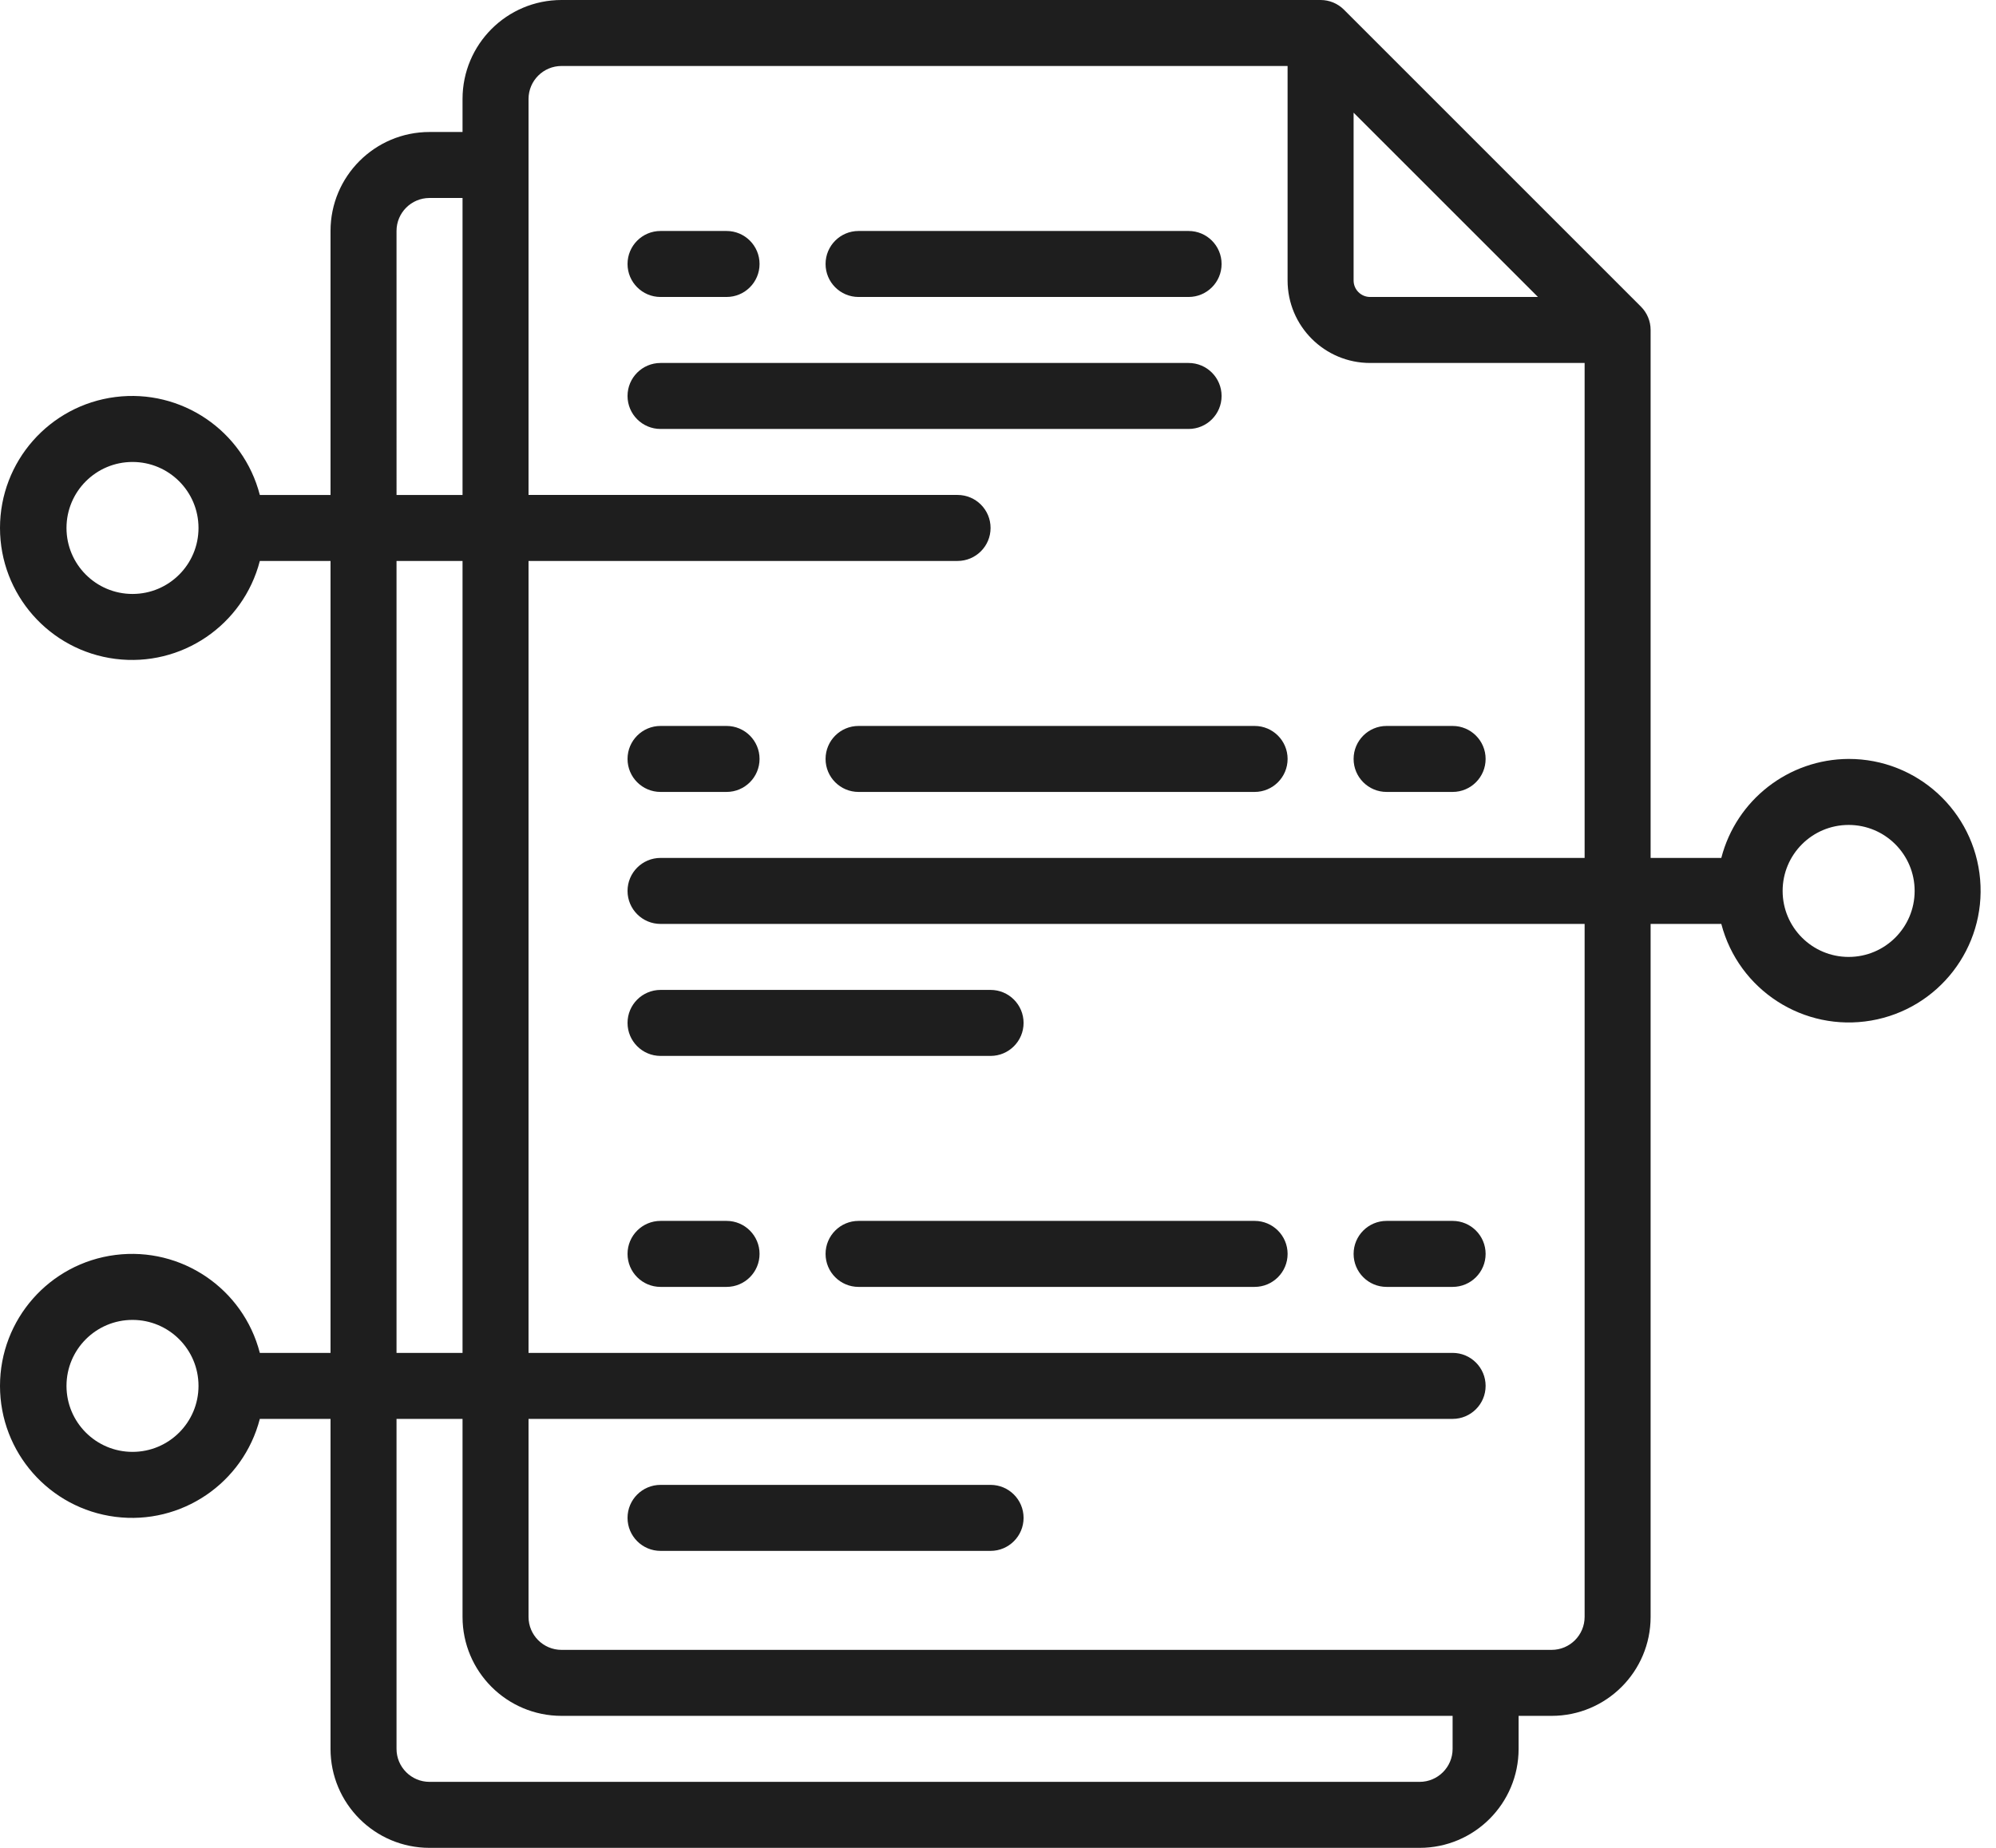
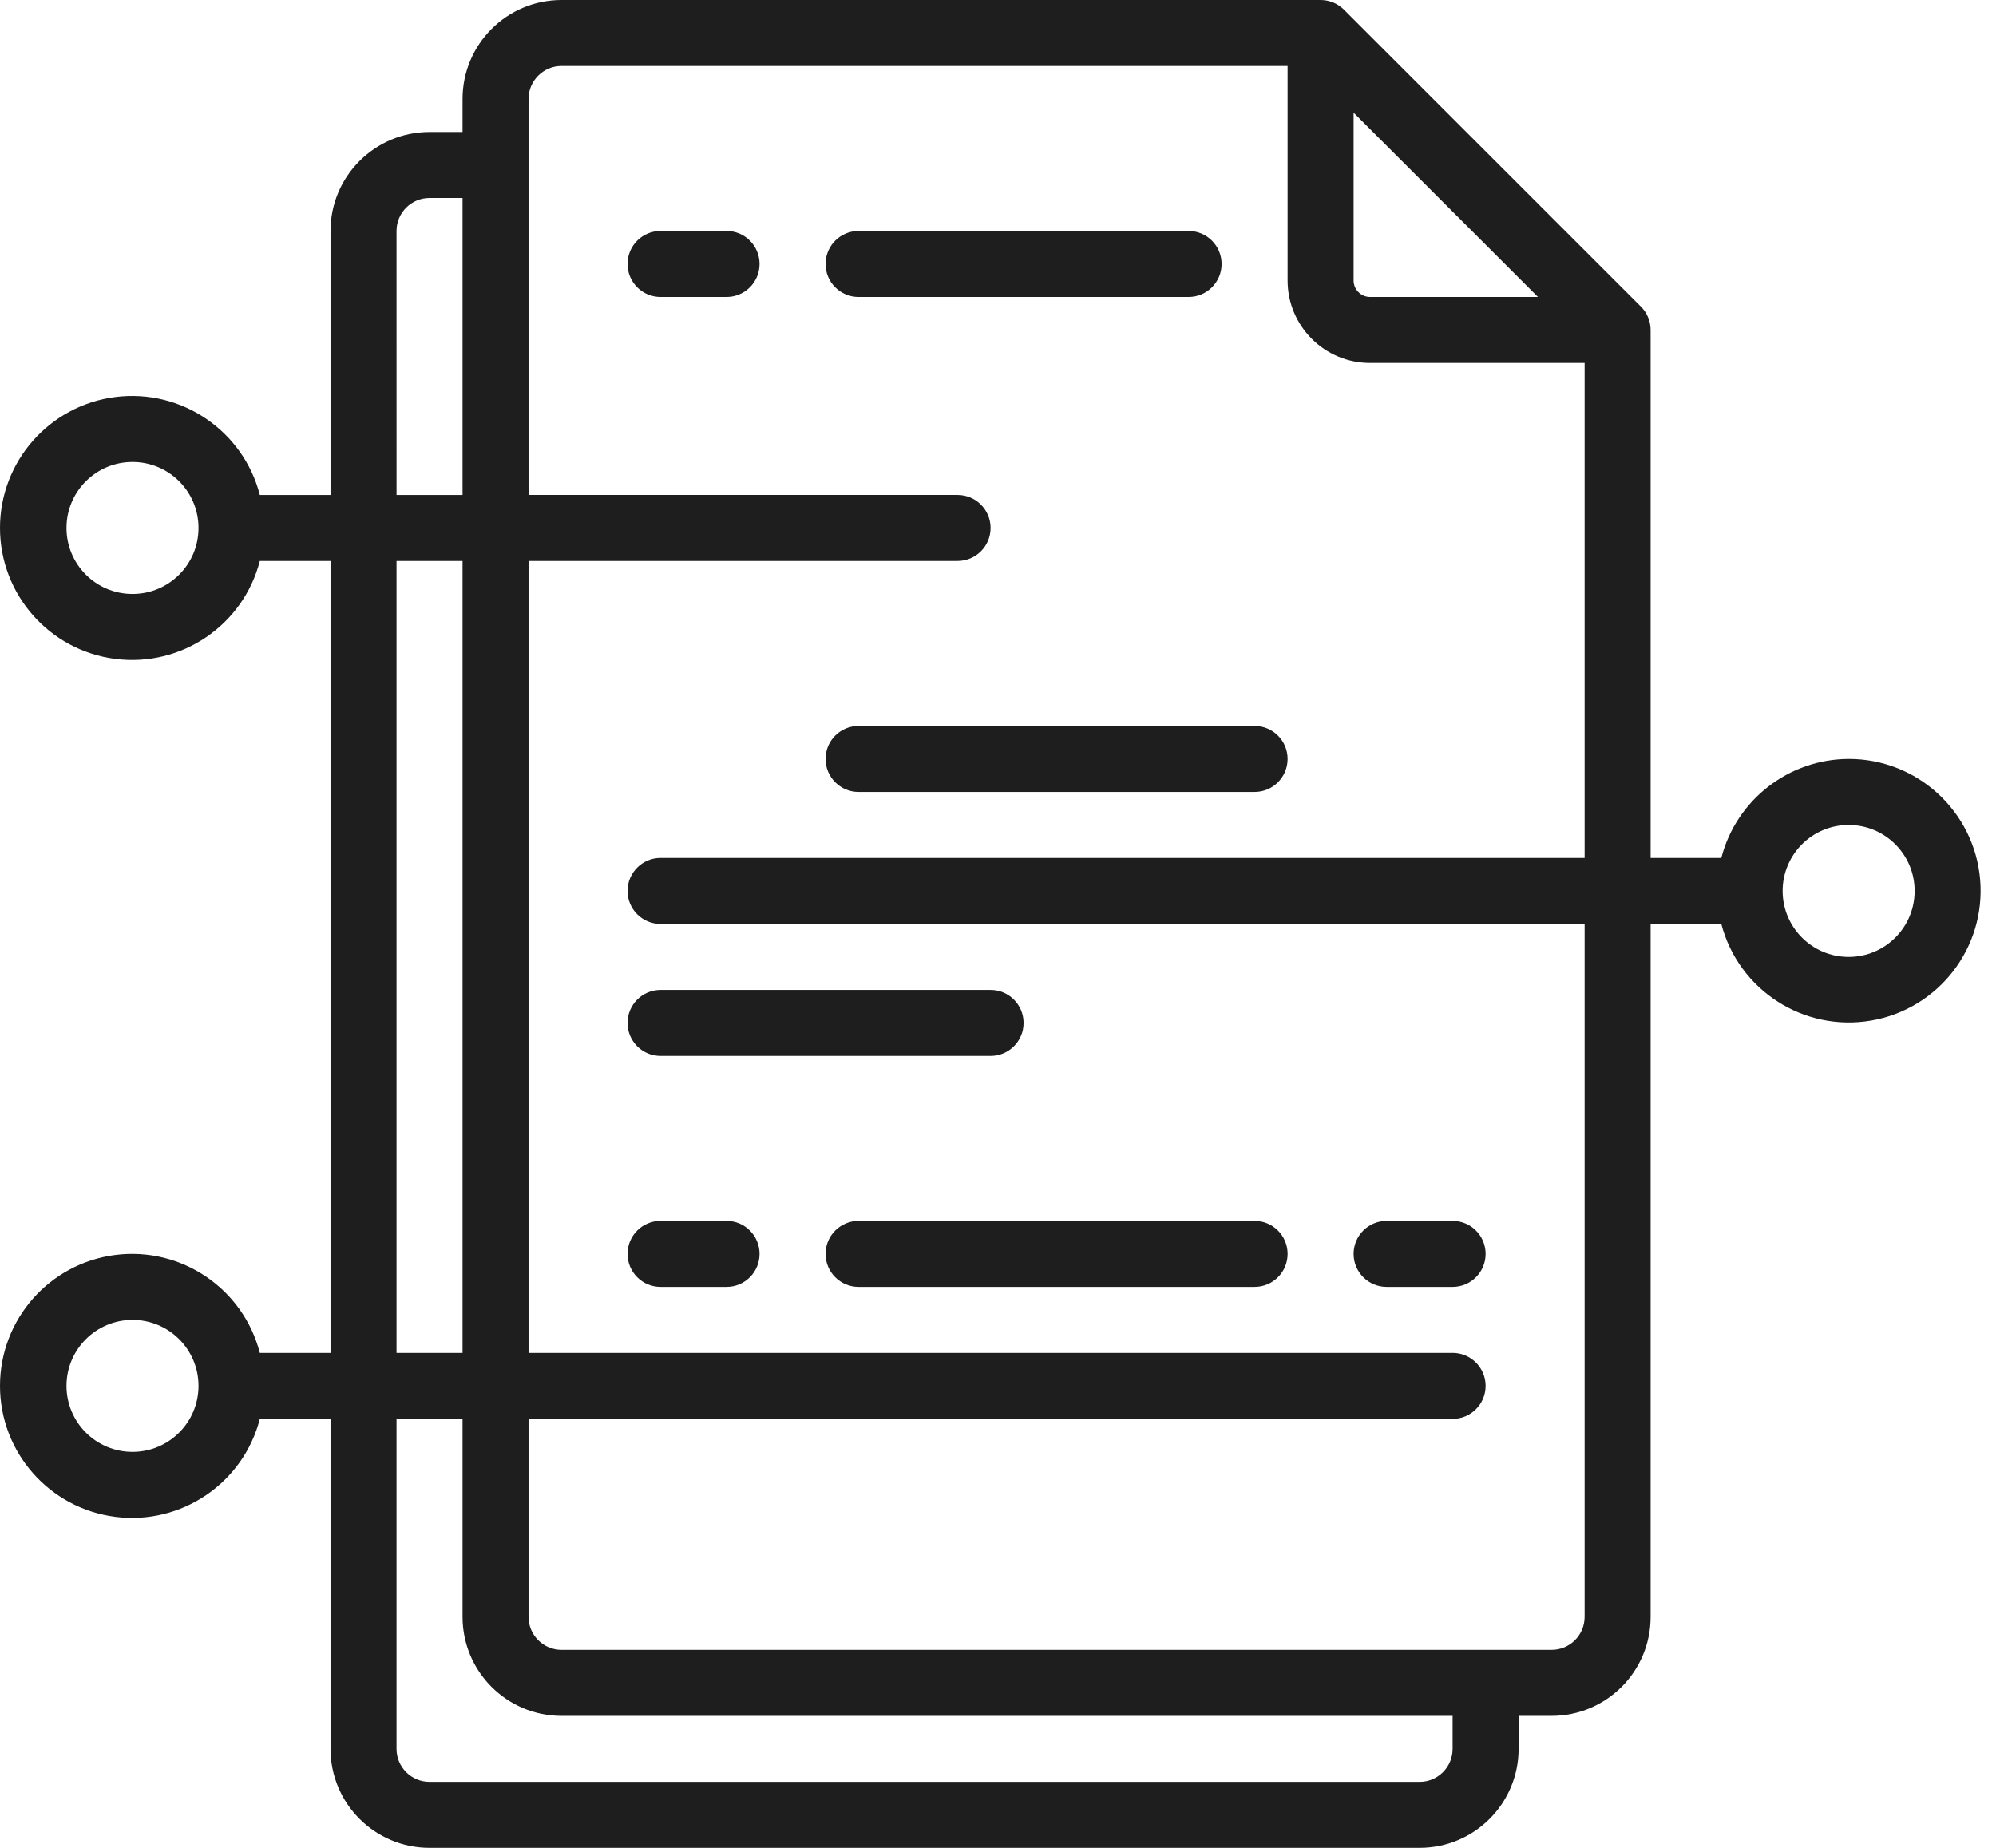
<svg xmlns="http://www.w3.org/2000/svg" width="108" height="100" viewBox="0 0 108 100" fill="none">
  <path d="M35.741 16.071H39.312C40.298 16.071 41.098 15.272 41.098 14.286C41.098 13.299 40.299 12.5 39.312 12.5H35.741C34.755 12.5 33.955 13.299 33.955 14.286C33.955 15.272 34.755 16.071 35.741 16.071Z" fill="#1E1E1E" />
  <path d="M46.455 16.071H64.312C65.299 16.071 66.098 15.272 66.098 14.286C66.098 13.299 65.299 12.5 64.312 12.5H46.455C45.469 12.5 44.67 13.299 44.67 14.286C44.67 15.272 45.469 16.071 46.455 16.071Z" fill="#1E1E1E" />
-   <path d="M66.098 21.429C66.098 20.442 65.299 19.643 64.312 19.643H35.741C34.755 19.643 33.955 20.442 33.955 21.429C33.955 22.415 34.755 23.214 35.741 23.214H64.312C65.299 23.214 66.098 22.415 66.098 21.429Z" fill="#1E1E1E" />
-   <path d="M35.741 42.857H39.312C40.298 42.857 41.098 42.058 41.098 41.071C41.098 40.085 40.299 39.286 39.312 39.286H35.741C34.755 39.286 33.955 40.085 33.955 41.071C33.955 42.058 34.755 42.857 35.741 42.857Z" fill="#1E1E1E" />
  <path d="M46.455 42.857H67.884C68.87 42.857 69.67 42.058 69.67 41.071C69.67 40.085 68.87 39.286 67.884 39.286H46.455C45.469 39.286 44.67 40.085 44.67 41.071C44.67 42.058 45.469 42.857 46.455 42.857Z" fill="#1E1E1E" />
  <path d="M33.955 55.357C33.955 56.343 34.755 57.143 35.741 57.143H53.598C54.584 57.143 55.384 56.343 55.384 55.357C55.384 54.371 54.584 53.571 53.598 53.571H35.741C34.755 53.572 33.955 54.371 33.955 55.357Z" fill="#1E1E1E" />
-   <path d="M75.027 42.857H78.598C79.584 42.857 80.384 42.058 80.384 41.071C80.384 40.085 79.584 39.286 78.598 39.286H75.027C74.041 39.286 73.241 40.085 73.241 41.071C73.241 42.058 74.041 42.857 75.027 42.857Z" fill="#1E1E1E" />
  <path d="M39.312 66.071H35.741C34.755 66.071 33.955 66.871 33.955 67.857C33.955 68.843 34.755 69.643 35.741 69.643H39.312C40.298 69.643 41.098 68.843 41.098 67.857C41.098 66.871 40.299 66.071 39.312 66.071Z" fill="#1E1E1E" />
  <path d="M44.67 67.857C44.67 68.843 45.469 69.643 46.455 69.643H67.884C68.87 69.643 69.67 68.843 69.67 67.857C69.67 66.871 68.87 66.071 67.884 66.071H46.455C45.469 66.071 44.67 66.871 44.67 67.857Z" fill="#1E1E1E" />
-   <path d="M53.598 80.357H35.741C34.755 80.357 33.955 81.156 33.955 82.143C33.955 83.129 34.755 83.929 35.741 83.929H53.598C54.584 83.929 55.384 83.129 55.384 82.143C55.384 81.157 54.584 80.357 53.598 80.357Z" fill="#1E1E1E" />
  <path d="M75.027 69.643H78.598C79.584 69.643 80.384 68.843 80.384 67.857C80.384 66.871 79.584 66.071 78.598 66.071H75.027C74.041 66.071 73.241 66.871 73.241 67.857C73.241 68.843 74.041 69.643 75.027 69.643Z" fill="#1E1E1E" />
  <path d="M100.027 41.071C96.779 41.084 93.949 43.285 93.137 46.428H89.312V17.857C89.312 17.384 89.124 16.93 88.789 16.595L72.718 0.523C72.383 0.188 71.929 0 71.455 0H30.384C27.425 0 25.027 2.399 25.027 5.357V7.143H23.241C20.282 7.143 17.884 9.541 17.884 12.5V26.786H14.059C13.16 23.303 9.811 21.032 6.243 21.485C2.675 21.939 0 24.975 0 28.572C0 32.168 2.675 35.204 6.243 35.657C9.811 36.111 13.16 33.84 14.059 30.357H17.884V73.214H14.059C13.16 69.732 9.811 67.461 6.243 67.914C2.675 68.367 0 71.403 0 75C0 78.597 2.675 81.633 6.243 82.086C9.811 82.539 13.16 80.268 14.059 76.786H17.884V94.643C17.884 97.601 20.282 100 23.241 100H76.812C79.771 100 82.169 97.601 82.169 94.643V92.857H83.955C86.914 92.857 89.312 90.459 89.312 87.5V50H93.137C94.072 53.585 97.596 55.857 101.247 55.229C104.898 54.6 107.459 51.28 107.141 47.59C106.823 43.898 103.731 41.066 100.027 41.071ZM7.17 32.143C5.197 32.143 3.598 30.544 3.598 28.572C3.598 26.599 5.197 25 7.17 25C9.142 25 10.741 26.599 10.741 28.572C10.741 30.544 9.142 32.143 7.17 32.143ZM7.17 78.571C5.197 78.571 3.598 76.972 3.598 75C3.598 73.028 5.197 71.429 7.17 71.429C9.142 71.429 10.741 73.028 10.741 75C10.741 76.972 9.142 78.571 7.17 78.571ZM73.241 6.097L83.216 16.071H74.134C73.641 16.071 73.241 15.672 73.241 15.179V6.097ZM21.455 12.5C21.455 11.514 22.255 10.714 23.241 10.714H25.027V26.786H21.456L21.455 12.5ZM21.455 30.357H25.027V73.214H21.455V30.357ZM78.598 94.643C78.598 95.629 77.799 96.429 76.812 96.429H23.241C22.255 96.429 21.455 95.629 21.455 94.643V76.786H25.027V87.5C25.027 90.459 27.425 92.857 30.384 92.857H78.598V94.643ZM85.741 87.5C85.741 88.486 84.942 89.286 83.955 89.286H30.384C29.398 89.286 28.598 88.486 28.598 87.5V76.786H78.598C79.584 76.786 80.384 75.986 80.384 75C80.384 74.014 79.584 73.214 78.598 73.214H28.598V30.357H51.812C52.798 30.357 53.598 29.558 53.598 28.571C53.598 27.585 52.799 26.785 51.812 26.785H28.598V5.357C28.598 4.371 29.398 3.571 30.384 3.571H69.669V15.178C69.669 17.644 71.668 19.643 74.134 19.643H85.741V46.428H35.741C34.755 46.428 33.955 47.228 33.955 48.214C33.955 49.2 34.755 50 35.741 50H85.741V87.5ZM100.027 51.786C98.054 51.786 96.455 50.187 96.455 48.214C96.455 46.242 98.054 44.643 100.027 44.643C101.999 44.643 103.598 46.242 103.598 48.214C103.598 50.187 101.999 51.786 100.027 51.786Z" fill="#1E1E1E" />
</svg>